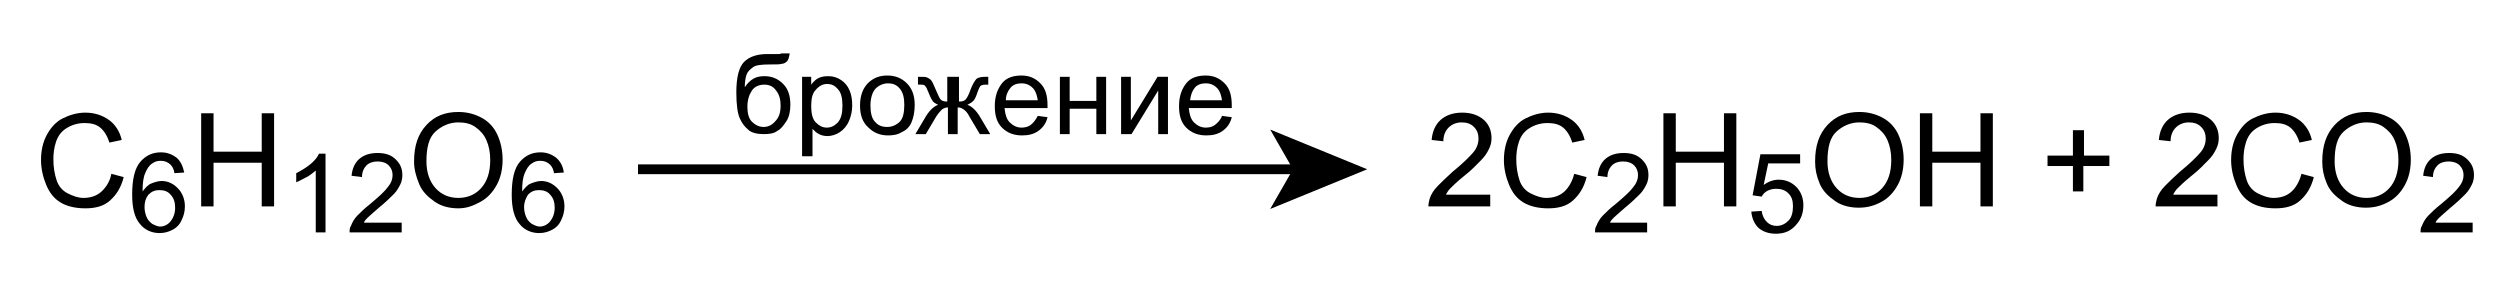
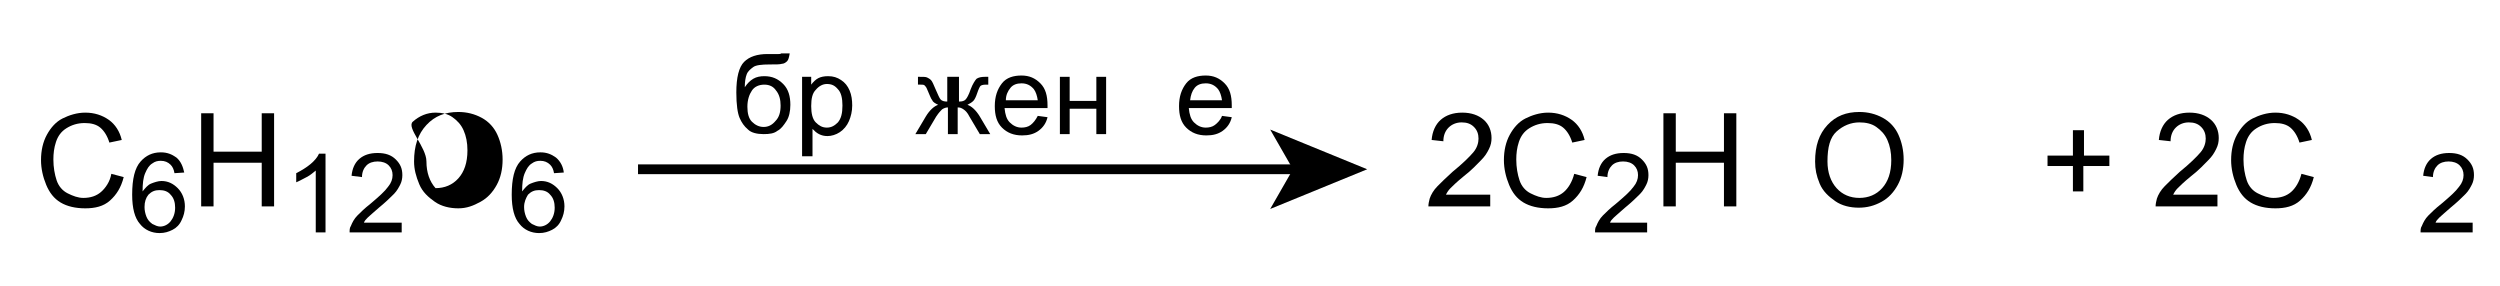
<svg xmlns="http://www.w3.org/2000/svg" version="1.1" id="Слой_1" x="0px" y="0px" width="384px" height="44px" viewBox="0 0 384 44" style="enable-background:new 0 0 384 44;" xml:space="preserve">
  <style type="text/css">
	.st0{fill:none;stroke:#000000;stroke-width:1.5;stroke-miterlimit:10;}
</style>
  <g>
    <path d="M228.9,30v1.7h-9.5c0-0.4,0.1-0.8,0.2-1.2c0.2-0.6,0.6-1.3,1.2-1.9s1.3-1.3,2.3-2.2c1.6-1.3,2.6-2.3,3.2-3s0.8-1.5,0.8-2.1   c0-0.7-0.2-1.3-0.7-1.8s-1.1-0.7-1.9-0.7c-0.8,0-1.5,0.3-2,0.8s-0.8,1.2-0.8,2.1l-1.8-0.2c0.1-1.3,0.6-2.4,1.4-3.1s1.9-1.1,3.3-1.1   c1.4,0,2.5,0.4,3.3,1.1s1.2,1.7,1.2,2.8c0,0.6-0.1,1.1-0.4,1.7s-0.6,1.1-1.2,1.7s-1.4,1.5-2.7,2.5c-1.1,0.9-1.7,1.5-2,1.8   s-0.5,0.6-0.7,1H228.9z" />
    <path d="M241.8,26.7l1.9,0.5c-0.4,1.6-1.1,2.7-2.1,3.6s-2.3,1.2-3.8,1.2c-1.5,0-2.8-0.3-3.8-0.9s-1.7-1.5-2.2-2.7s-0.8-2.5-0.8-3.8   c0-1.5,0.3-2.8,0.9-3.9s1.4-2,2.4-2.5s2.2-0.9,3.5-0.9c1.4,0,2.6,0.4,3.6,1.1s1.7,1.8,2,3.1l-1.9,0.4c-0.3-1-0.8-1.8-1.4-2.3   s-1.4-0.7-2.4-0.7c-1.1,0-2,0.3-2.8,0.8s-1.3,1.2-1.6,2.1s-0.4,1.8-0.4,2.7c0,1.2,0.2,2.3,0.5,3.2s0.9,1.6,1.7,2s1.6,0.7,2.4,0.7   c1.1,0,2-0.3,2.7-0.9S241.5,27.9,241.8,26.7z" />
    <path d="M253,34.3v1.4h-8c0-0.4,0-0.7,0.2-1c0.2-0.5,0.5-1.1,1-1.6c0.5-0.5,1.1-1.1,2-1.8c1.3-1.1,2.2-1.9,2.7-2.6   c0.5-0.6,0.7-1.2,0.7-1.8c0-0.6-0.2-1.1-0.6-1.5c-0.4-0.4-1-0.6-1.7-0.6c-0.7,0-1.3,0.2-1.7,0.6s-0.7,1-0.7,1.8l-1.5-0.2   c0.1-1.1,0.5-2,1.2-2.6c0.7-0.6,1.6-0.9,2.8-0.9c1.2,0,2.1,0.3,2.8,1s1,1.4,1,2.4c0,0.5-0.1,1-0.3,1.4s-0.5,1-1,1.5   s-1.2,1.2-2.3,2.1c-0.9,0.8-1.5,1.3-1.7,1.5c-0.3,0.3-0.5,0.5-0.6,0.8H253z" />
    <path d="M255.5,31.7V17.4h1.9v5.9h7.4v-5.9h1.9v14.3h-1.9V25h-7.4v6.7H255.5z" />
-     <path d="M269,32.5l1.6-0.1c0.1,0.8,0.4,1.3,0.8,1.7c0.4,0.4,0.9,0.6,1.5,0.6c0.7,0,1.3-0.3,1.8-0.8s0.7-1.3,0.7-2.2   c0-0.9-0.2-1.5-0.7-2c-0.5-0.5-1.1-0.7-1.9-0.7c-0.5,0-0.9,0.1-1.3,0.3c-0.4,0.2-0.7,0.5-0.9,0.9l-1.4-0.2l1.2-6.3h6.1v1.4h-4.9   l-0.7,3.3c0.7-0.5,1.5-0.8,2.3-0.8c1.1,0,2,0.4,2.7,1.1s1.1,1.7,1.1,2.8c0,1.1-0.3,2.1-1,2.9c-0.8,1-1.8,1.5-3.2,1.5   c-1.1,0-2-0.3-2.7-0.9C269.5,34.4,269.1,33.6,269,32.5z" />
    <path d="M278.8,24.8c0-2.4,0.6-4.2,1.9-5.6s2.9-2,4.9-2c1.3,0,2.5,0.3,3.6,0.9s1.9,1.5,2.4,2.6s0.8,2.4,0.8,3.8   c0,1.5-0.3,2.8-0.9,3.9s-1.4,2-2.5,2.6s-2.2,0.9-3.5,0.9c-1.3,0-2.6-0.3-3.6-1s-1.9-1.5-2.4-2.7S278.8,26,278.8,24.8z M280.7,24.8   c0,1.7,0.5,3.1,1.4,4.1s2.1,1.5,3.5,1.5c1.4,0,2.6-0.5,3.5-1.5s1.4-2.4,1.4-4.3c0-1.2-0.2-2.2-0.6-3.1s-1-1.5-1.7-2   s-1.6-0.7-2.6-0.7c-1.3,0-2.5,0.5-3.5,1.4S280.7,22.6,280.7,24.8z" />
-     <path d="M294.9,31.7V17.4h1.9v5.9h7.4v-5.9h1.9v14.3h-1.9V25h-7.4v6.7H294.9z" />
    <path d="M318.4,29.4v-3.9h-3.9v-1.6h3.9v-3.9h1.7v3.9h3.9v1.6H320v3.9H318.4z" />
    <path d="M340.6,30v1.7h-9.5c0-0.4,0.1-0.8,0.2-1.2c0.2-0.6,0.6-1.3,1.2-1.9s1.3-1.3,2.3-2.2c1.6-1.3,2.6-2.3,3.2-3s0.8-1.5,0.8-2.1   c0-0.7-0.2-1.3-0.7-1.8s-1.1-0.7-1.9-0.7c-0.8,0-1.5,0.3-2,0.8s-0.8,1.2-0.8,2.1l-1.8-0.2c0.1-1.3,0.6-2.4,1.4-3.1s1.9-1.1,3.3-1.1   c1.4,0,2.5,0.4,3.3,1.1s1.2,1.7,1.2,2.8c0,0.6-0.1,1.1-0.4,1.7s-0.6,1.1-1.2,1.7s-1.4,1.5-2.7,2.5c-1.1,0.9-1.7,1.5-2,1.8   s-0.5,0.6-0.7,1H340.6z" />
    <path d="M353.5,26.7l1.9,0.5c-0.4,1.6-1.1,2.7-2.1,3.6s-2.3,1.2-3.8,1.2c-1.5,0-2.8-0.3-3.8-0.9s-1.7-1.5-2.2-2.7s-0.8-2.5-0.8-3.8   c0-1.5,0.3-2.8,0.9-3.9s1.4-2,2.4-2.5s2.2-0.9,3.5-0.9c1.4,0,2.6,0.4,3.6,1.1s1.7,1.8,2,3.1l-1.9,0.4c-0.3-1-0.8-1.8-1.4-2.3   s-1.4-0.7-2.4-0.7c-1.1,0-2,0.3-2.8,0.8s-1.3,1.2-1.6,2.1s-0.4,1.8-0.4,2.7c0,1.2,0.2,2.3,0.5,3.2s0.9,1.6,1.7,2s1.6,0.7,2.4,0.7   c1.1,0,2-0.3,2.7-0.9S353.2,27.9,353.5,26.7z" />
-     <path d="M356.7,24.8c0-2.4,0.6-4.2,1.9-5.6s2.9-2,4.9-2c1.3,0,2.5,0.3,3.6,0.9s1.9,1.5,2.4,2.6s0.8,2.4,0.8,3.8   c0,1.5-0.3,2.8-0.9,3.9s-1.4,2-2.5,2.6s-2.2,0.9-3.5,0.9c-1.3,0-2.6-0.3-3.6-1s-1.9-1.5-2.4-2.7S356.7,26,356.7,24.8z M358.6,24.8   c0,1.7,0.5,3.1,1.4,4.1s2.1,1.5,3.5,1.5c1.4,0,2.6-0.5,3.5-1.5s1.4-2.4,1.4-4.3c0-1.2-0.2-2.2-0.6-3.1s-1-1.5-1.7-2   s-1.6-0.7-2.6-0.7c-1.3,0-2.5,0.5-3.5,1.4S358.6,22.6,358.6,24.8z" />
    <path d="M379.8,34.3v1.4h-8c0-0.4,0-0.7,0.2-1c0.2-0.5,0.5-1.1,1-1.6s1.1-1.1,2-1.8c1.3-1.1,2.2-1.9,2.7-2.6   c0.5-0.6,0.7-1.2,0.7-1.8c0-0.6-0.2-1.1-0.6-1.5c-0.4-0.4-1-0.6-1.7-0.6c-0.7,0-1.3,0.2-1.7,0.6s-0.7,1-0.7,1.8l-1.5-0.2   c0.1-1.1,0.5-2,1.2-2.6c0.7-0.6,1.6-0.9,2.8-0.9c1.2,0,2.1,0.3,2.8,1s1,1.4,1,2.4c0,0.5-0.1,1-0.3,1.4s-0.5,1-1,1.5   c-0.5,0.5-1.2,1.2-2.3,2.1c-0.9,0.8-1.5,1.3-1.7,1.5c-0.3,0.3-0.5,0.5-0.6,0.8H379.8z" />
  </g>
  <g>
    <path d="M17.1,26.7l1.9,0.5c-0.4,1.6-1.1,2.7-2.1,3.6S14.6,32,13.1,32c-1.5,0-2.8-0.3-3.8-0.9s-1.7-1.5-2.2-2.7s-0.8-2.5-0.8-3.8   c0-1.5,0.3-2.8,0.9-3.9s1.4-2,2.4-2.5s2.2-0.9,3.5-0.9c1.4,0,2.6,0.4,3.6,1.1s1.7,1.8,2,3.1l-1.9,0.4c-0.3-1-0.8-1.8-1.4-2.3   s-1.4-0.7-2.4-0.7c-1.1,0-2,0.3-2.8,0.8s-1.3,1.2-1.6,2.1s-0.4,1.8-0.4,2.7c0,1.2,0.2,2.3,0.5,3.2s0.9,1.6,1.7,2s1.6,0.7,2.4,0.7   c1.1,0,2-0.3,2.7-0.9S16.9,27.9,17.1,26.7z" />
    <path d="M28.3,26.5l-1.5,0.1c-0.1-0.6-0.3-1-0.6-1.3c-0.4-0.4-0.9-0.6-1.5-0.6c-0.5,0-0.9,0.1-1.3,0.4c-0.5,0.3-0.8,0.8-1.1,1.5   s-0.4,1.6-0.4,2.8c0.4-0.5,0.8-1,1.3-1.2s1.1-0.4,1.6-0.4c1,0,1.8,0.4,2.5,1.1c0.7,0.7,1.1,1.7,1.1,2.8c0,0.8-0.2,1.5-0.5,2.1   c-0.3,0.7-0.8,1.2-1.4,1.5s-1.2,0.5-2,0.5c-1.2,0-2.3-0.5-3-1.4c-0.8-0.9-1.2-2.4-1.2-4.5c0-2.4,0.4-4.1,1.3-5.1   c0.8-0.9,1.8-1.4,3.1-1.4c1,0,1.7,0.3,2.4,0.8C27.8,24.8,28.1,25.6,28.3,26.5z M22.2,31.8c0,0.5,0.1,1,0.3,1.5   c0.2,0.5,0.5,0.8,0.9,1.1c0.4,0.2,0.8,0.4,1.2,0.4c0.6,0,1.2-0.3,1.6-0.8s0.7-1.2,0.7-2.1c0-0.8-0.2-1.5-0.7-2   c-0.4-0.5-1-0.7-1.7-0.7c-0.7,0-1.2,0.2-1.7,0.7C22.4,30.4,22.2,31,22.2,31.8z" />
    <path d="M30.9,31.7V17.4h1.9v5.9h7.4v-5.9h1.9v14.3h-1.9V25h-7.4v6.7H30.9z" />
    <path d="M50,35.7h-1.5v-9.5c-0.4,0.3-0.8,0.7-1.4,1c-0.6,0.3-1.1,0.6-1.6,0.8v-1.4c0.8-0.4,1.6-0.9,2.2-1.4s1.1-1.1,1.3-1.6h1V35.7   z" />
    <path d="M61.7,34.3v1.4h-8c0-0.4,0-0.7,0.2-1c0.2-0.5,0.5-1.1,1-1.6c0.5-0.5,1.1-1.1,2-1.8c1.3-1.1,2.2-1.9,2.7-2.6   c0.5-0.6,0.7-1.2,0.7-1.8c0-0.6-0.2-1.1-0.6-1.5c-0.4-0.4-1-0.6-1.7-0.6c-0.7,0-1.3,0.2-1.7,0.6s-0.7,1-0.7,1.8L54,27   c0.1-1.1,0.5-2,1.2-2.6c0.7-0.6,1.6-0.9,2.8-0.9c1.2,0,2.1,0.3,2.8,1s1,1.4,1,2.4c0,0.5-0.1,1-0.3,1.4s-0.5,1-1,1.5   c-0.5,0.5-1.2,1.2-2.3,2.1c-0.9,0.8-1.5,1.3-1.7,1.5c-0.3,0.3-0.5,0.5-0.6,0.8H61.7z" />
-     <path d="M63.6,24.8c0-2.4,0.6-4.2,1.9-5.6s2.9-2,4.9-2c1.3,0,2.5,0.3,3.6,0.9s1.9,1.5,2.4,2.6s0.8,2.4,0.8,3.8   c0,1.5-0.3,2.8-0.9,3.9s-1.4,2-2.5,2.6S71.7,32,70.4,32c-1.3,0-2.6-0.3-3.6-1s-1.9-1.5-2.4-2.7S63.6,26,63.6,24.8z M65.5,24.8   c0,1.7,0.5,3.1,1.4,4.1s2.1,1.5,3.5,1.5c1.4,0,2.6-0.5,3.5-1.5s1.4-2.4,1.4-4.3c0-1.2-0.2-2.2-0.6-3.1s-1-1.5-1.7-2   s-1.6-0.7-2.6-0.7c-1.3,0-2.5,0.5-3.5,1.4S65.5,22.6,65.5,24.8z" />
+     <path d="M63.6,24.8c0-2.4,0.6-4.2,1.9-5.6s2.9-2,4.9-2c1.3,0,2.5,0.3,3.6,0.9s1.9,1.5,2.4,2.6s0.8,2.4,0.8,3.8   c0,1.5-0.3,2.8-0.9,3.9s-1.4,2-2.5,2.6S71.7,32,70.4,32c-1.3,0-2.6-0.3-3.6-1s-1.9-1.5-2.4-2.7S63.6,26,63.6,24.8z M65.5,24.8   c0,1.7,0.5,3.1,1.4,4.1c1.4,0,2.6-0.5,3.5-1.5s1.4-2.4,1.4-4.3c0-1.2-0.2-2.2-0.6-3.1s-1-1.5-1.7-2   s-1.6-0.7-2.6-0.7c-1.3,0-2.5,0.5-3.5,1.4S65.5,22.6,65.5,24.8z" />
    <path d="M86.6,26.5l-1.5,0.1c-0.1-0.6-0.3-1-0.6-1.3c-0.4-0.4-0.9-0.6-1.5-0.6c-0.5,0-0.9,0.1-1.3,0.4c-0.5,0.3-0.8,0.8-1.1,1.5   s-0.4,1.6-0.4,2.8c0.4-0.5,0.8-1,1.3-1.2s1.1-0.4,1.6-0.4c1,0,1.8,0.4,2.5,1.1c0.7,0.7,1.1,1.7,1.1,2.8c0,0.8-0.2,1.5-0.5,2.1   c-0.3,0.7-0.8,1.2-1.4,1.5s-1.2,0.5-2,0.5c-1.2,0-2.3-0.5-3-1.4c-0.8-0.9-1.2-2.4-1.2-4.5c0-2.4,0.4-4.1,1.3-5.1   c0.8-0.9,1.8-1.4,3.1-1.4c1,0,1.7,0.3,2.4,0.8C86.1,24.8,86.5,25.6,86.6,26.5z M80.5,31.8c0,0.5,0.1,1,0.3,1.5   c0.2,0.5,0.5,0.8,0.9,1.1c0.4,0.2,0.8,0.4,1.2,0.4c0.6,0,1.2-0.3,1.6-0.8s0.7-1.2,0.7-2.1c0-0.8-0.2-1.5-0.7-2   c-0.4-0.5-1-0.7-1.7-0.7c-0.7,0-1.2,0.2-1.7,0.7C80.8,30.4,80.5,31,80.5,31.8z" />
  </g>
  <g>
    <g>
      <line class="st0" x1="98" y1="26" x2="199.4" y2="26" />
      <g>
        <polygon points="210,26 195.1,32.1 198.6,26 195.1,19.9    " />
      </g>
    </g>
  </g>
  <g>
    <path d="M120,8.2l1.3,0c-0.1,0.6-0.2,1-0.4,1.2c-0.2,0.2-0.5,0.4-0.8,0.4c-0.3,0.1-0.9,0.1-1.9,0.1c-1.2,0-2.1,0.1-2.5,0.4   s-0.8,0.6-1,1.1c-0.2,0.5-0.3,1.2-0.3,2c0.4-0.6,0.8-1,1.3-1.3c0.5-0.3,1.1-0.4,1.7-0.4c1.2,0,2.1,0.4,2.9,1.2   c0.8,0.8,1.1,1.9,1.1,3.2c0,1-0.2,1.9-0.6,2.5s-0.8,1.2-1.4,1.5c-0.5,0.4-1.2,0.5-2.1,0.5c-1,0-1.9-0.2-2.4-0.7   c-0.6-0.5-1-1.1-1.3-1.8s-0.5-2-0.5-3.9c0-2.3,0.4-3.9,1.2-4.7c0.8-0.8,2-1.2,3.6-1.2c1,0,1.6,0,1.7,0S119.9,8.3,120,8.2z    M119.9,16.2c0-0.9-0.2-1.7-0.7-2.3c-0.4-0.6-1-0.9-1.8-0.9c-0.8,0-1.5,0.3-1.9,0.9s-0.7,1.4-0.7,2.5c0,1,0.2,1.8,0.7,2.3   c0.5,0.5,1.1,0.8,1.8,0.8c0.7,0,1.3-0.3,1.8-0.9C119.7,18,119.9,17.2,119.9,16.2z" />
    <path d="M123.2,24V11.8h1.4V13c0.3-0.4,0.7-0.8,1.1-1c0.4-0.2,0.9-0.3,1.5-0.3c0.8,0,1.4,0.2,2,0.6s1,0.9,1.3,1.6   c0.3,0.7,0.4,1.5,0.4,2.3c0,0.9-0.2,1.7-0.5,2.4c-0.3,0.7-0.8,1.3-1.4,1.7c-0.6,0.4-1.3,0.6-1.9,0.6c-0.5,0-0.9-0.1-1.3-0.3   c-0.4-0.2-0.7-0.5-1-0.8V24H123.2z M124.6,16.3c0,1.1,0.2,2,0.7,2.5s1,0.8,1.7,0.8c0.7,0,1.2-0.3,1.7-0.8c0.5-0.6,0.7-1.4,0.7-2.6   c0-1.1-0.2-2-0.7-2.5c-0.5-0.6-1-0.8-1.7-0.8c-0.6,0-1.2,0.3-1.7,0.9C124.8,14.3,124.6,15.1,124.6,16.3z" />
-     <path d="M132.1,16.2c0-1.6,0.5-2.8,1.4-3.6c0.8-0.7,1.7-1,2.8-1c1.2,0,2.2,0.4,3,1.2c0.8,0.8,1.2,1.9,1.2,3.3c0,1.1-0.2,2-0.5,2.7   c-0.3,0.7-0.8,1.2-1.5,1.5c-0.6,0.4-1.4,0.5-2.1,0.5c-1.2,0-2.2-0.4-3-1.2C132.5,18.8,132.1,17.7,132.1,16.2z M133.7,16.2   c0,1.1,0.2,2,0.7,2.5c0.5,0.6,1.1,0.8,1.9,0.8c0.7,0,1.4-0.3,1.9-0.8s0.7-1.4,0.7-2.6c0-1.1-0.2-1.9-0.7-2.5   c-0.5-0.6-1.1-0.8-1.8-0.8c-0.7,0-1.4,0.3-1.9,0.8S133.7,15.1,133.7,16.2z" />
    <path d="M147.3,11.8v3.8c0.5,0,0.8-0.1,1-0.3s0.5-0.7,0.8-1.6c0.3-0.8,0.7-1.4,0.9-1.6c0.3-0.2,0.7-0.3,1.3-0.3h0.5V13l-0.4,0   c-0.4,0-0.7,0.1-0.8,0.2c-0.1,0.1-0.3,0.5-0.5,1.1c-0.2,0.6-0.4,1-0.6,1.2s-0.5,0.4-0.9,0.6c0.6,0.2,1.3,0.8,1.9,1.8l1.6,2.7h-1.6   l-1.6-2.7c-0.3-0.6-0.6-0.9-0.9-1.1s-0.5-0.3-0.9-0.3v4.1h-1.5v-4.1c-0.3,0-0.6,0.1-0.9,0.3c-0.2,0.2-0.5,0.5-0.9,1.1l-1.6,2.7   h-1.6l1.6-2.7c0.6-1,1.3-1.6,1.9-1.8c-0.4-0.2-0.8-0.4-0.9-0.7c-0.2-0.2-0.4-0.8-0.8-1.7c-0.1-0.3-0.3-0.5-0.4-0.6   c-0.1-0.1-0.4-0.1-0.6-0.1c-0.1,0-0.2,0-0.4,0v-1.2h0.2c0.6,0,1,0,1.2,0.1c0.2,0.1,0.4,0.2,0.6,0.4c0.2,0.2,0.4,0.7,0.7,1.4   c0.4,0.9,0.6,1.4,0.8,1.6c0.2,0.2,0.5,0.3,1,0.3v-3.8H147.3z" />
    <path d="M159.4,17.8l1.5,0.2c-0.2,0.9-0.7,1.6-1.4,2.1s-1.5,0.7-2.5,0.7c-1.3,0-2.3-0.4-3.1-1.2c-0.8-0.8-1.1-1.9-1.1-3.3   c0-1.5,0.4-2.6,1.1-3.5s1.8-1.2,3-1.2c1.2,0,2.1,0.4,2.9,1.2s1.1,1.9,1.1,3.4c0,0.1,0,0.2,0,0.4h-6.6c0.1,1,0.3,1.7,0.8,2.2   s1.1,0.8,1.8,0.8c0.5,0,1-0.1,1.4-0.4S159.1,18.4,159.4,17.8z M154.5,15.4h4.9c-0.1-0.7-0.3-1.3-0.6-1.7c-0.5-0.6-1.1-0.9-1.9-0.9   c-0.7,0-1.3,0.2-1.7,0.7C154.8,14,154.5,14.6,154.5,15.4z" />
    <path d="M162.8,11.8h1.5v3.7h4.1v-3.7h1.5v8.8h-1.5v-3.9h-4.1v3.9h-1.5V11.8z" />
-     <path d="M172.2,11.8h1.5v6.7l4.1-6.7h1.6v8.8h-1.5v-6.7l-4.1,6.7h-1.6V11.8z" />
    <path d="M187.7,17.8l1.5,0.2c-0.2,0.9-0.7,1.6-1.4,2.1s-1.5,0.7-2.5,0.7c-1.3,0-2.3-0.4-3.1-1.2c-0.8-0.8-1.1-1.9-1.1-3.3   c0-1.5,0.4-2.6,1.1-3.5s1.8-1.2,3-1.2c1.2,0,2.1,0.4,2.9,1.2s1.1,1.9,1.1,3.4c0,0.1,0,0.2,0,0.4h-6.6c0.1,1,0.3,1.7,0.8,2.2   s1.1,0.8,1.8,0.8c0.5,0,1-0.1,1.4-0.4S187.5,18.4,187.7,17.8z M182.8,15.4h4.9c-0.1-0.7-0.3-1.3-0.6-1.7c-0.5-0.6-1.1-0.9-1.9-0.9   c-0.7,0-1.3,0.2-1.7,0.7C183.1,14,182.9,14.6,182.8,15.4z" />
  </g>
  <g>
</g>
  <g>
</g>
  <g>
</g>
  <g>
</g>
  <g>
</g>
  <g>
</g>
  <g>
</g>
  <g>
</g>
  <g>
</g>
  <g>
</g>
  <g>
</g>
  <g>
</g>
  <g>
</g>
  <g>
</g>
  <g>
</g>
  <g>
</g>
</svg>